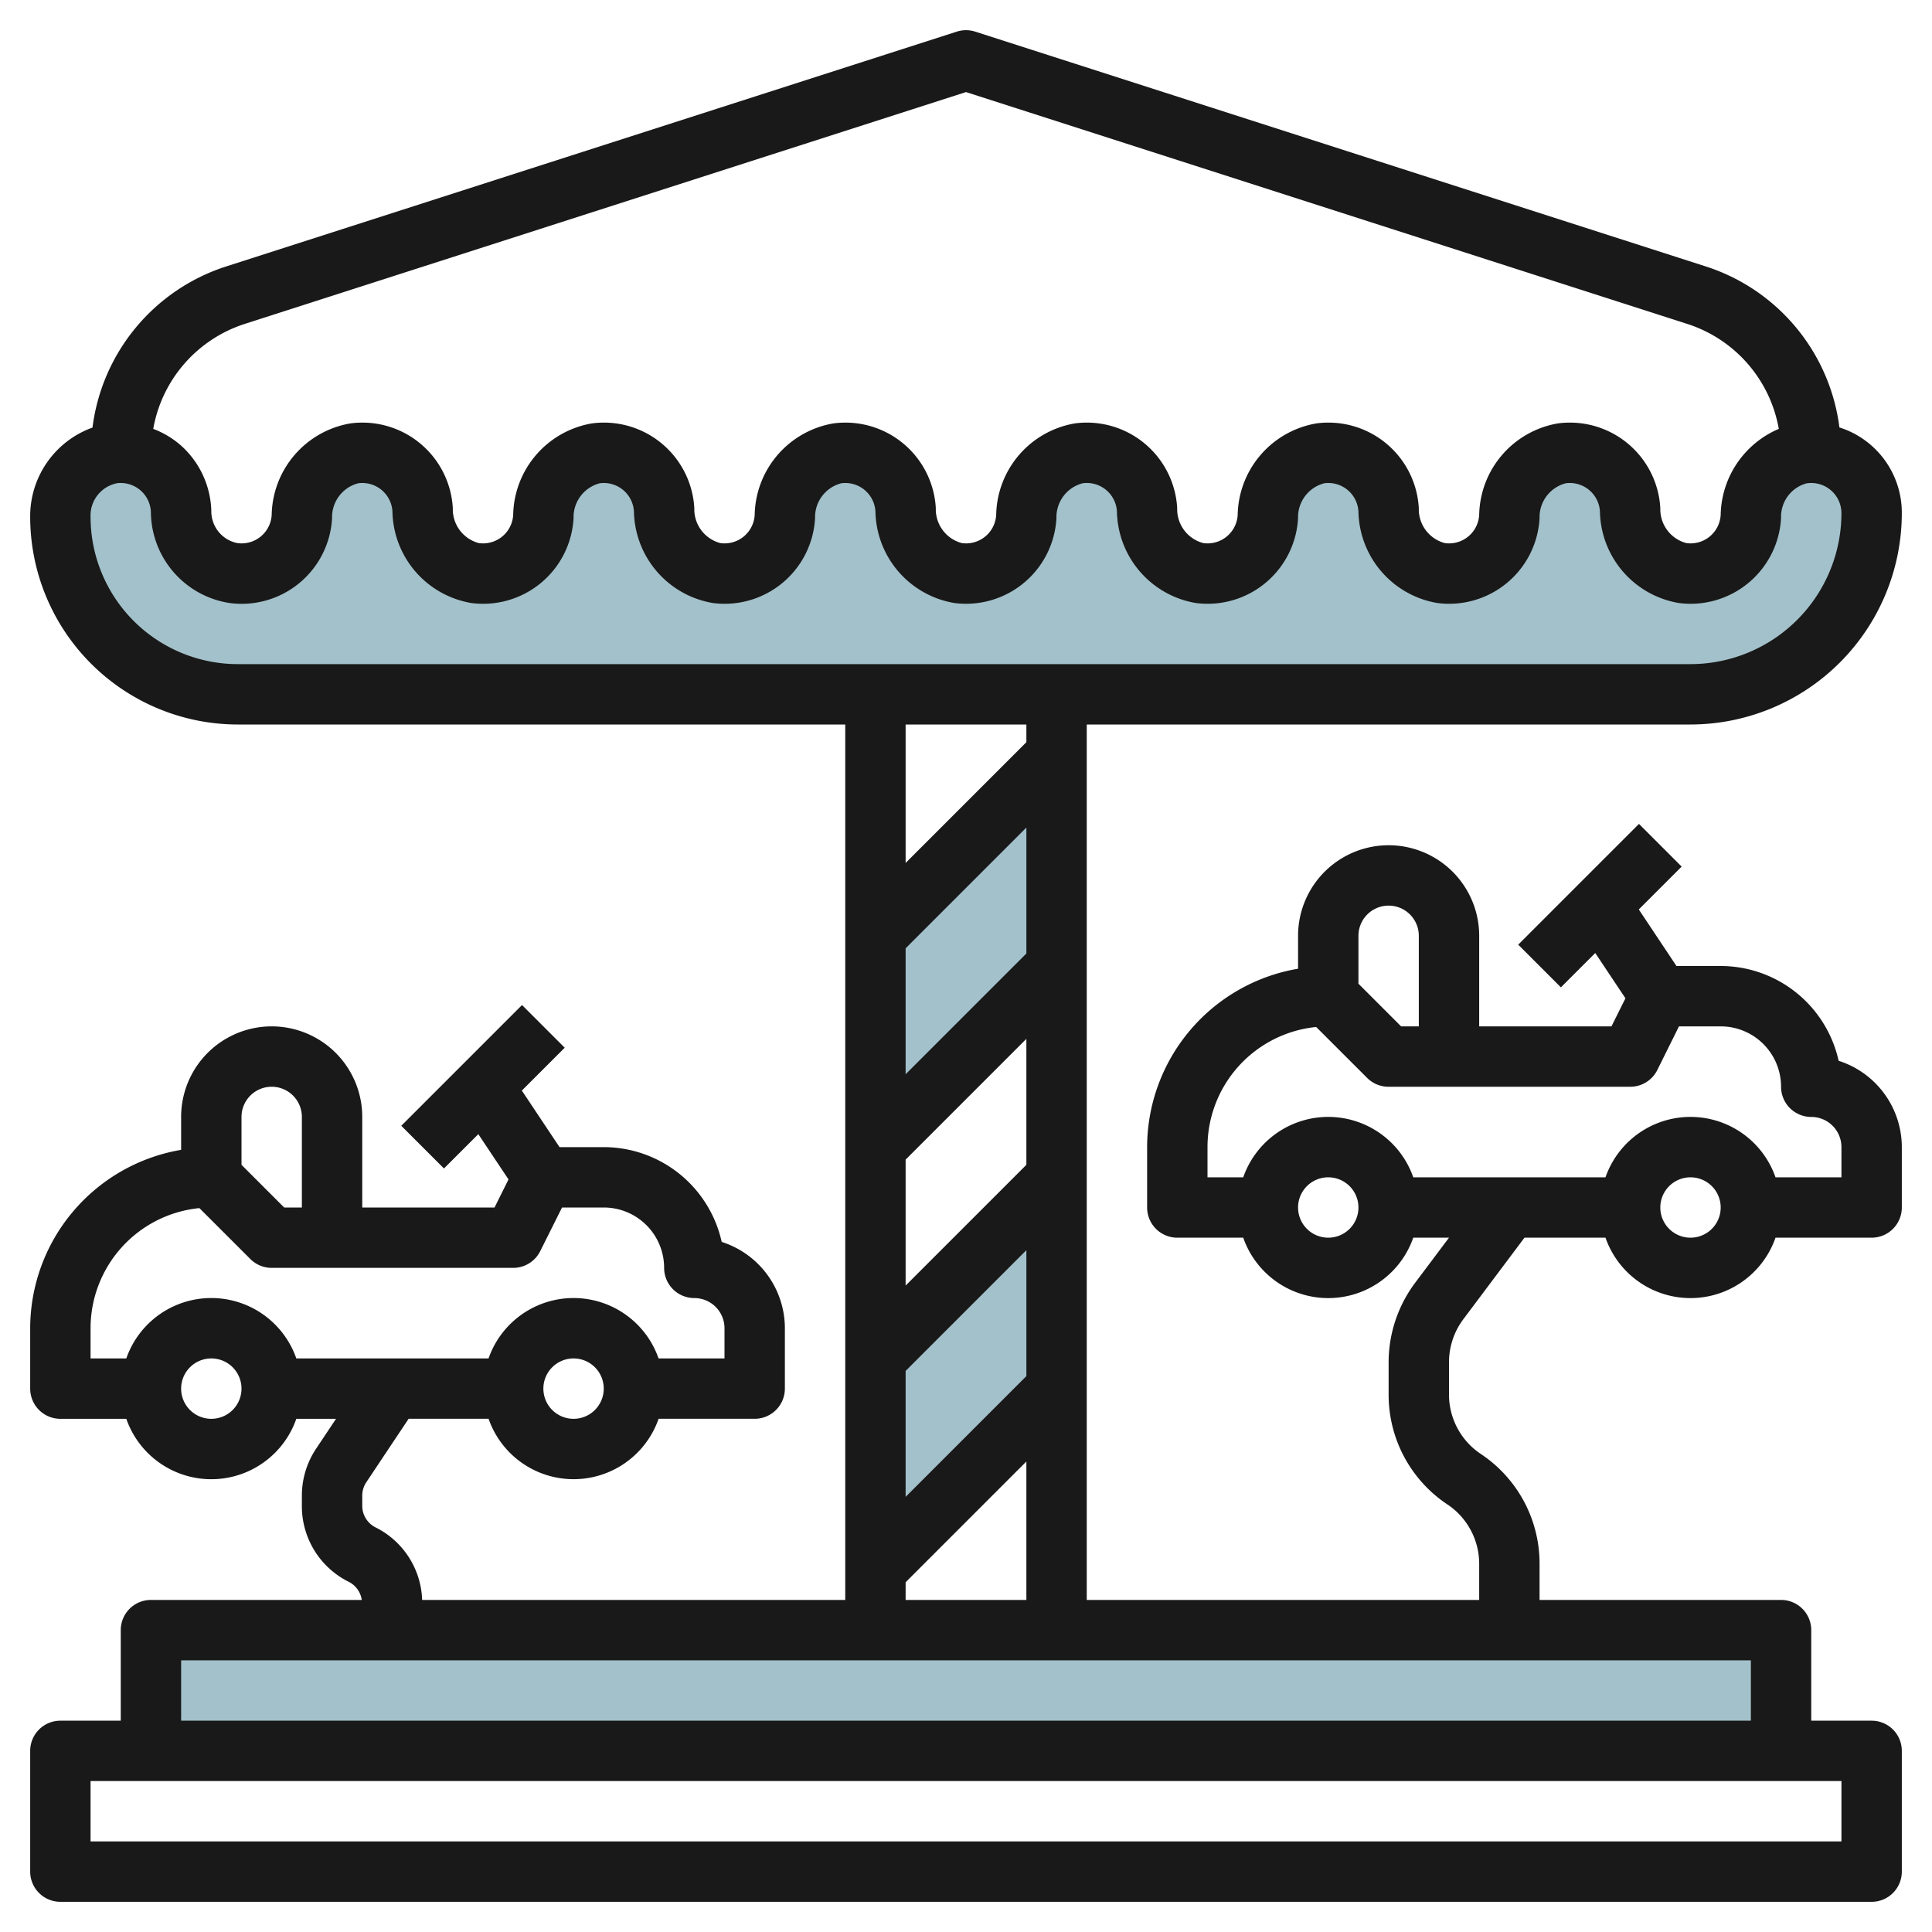
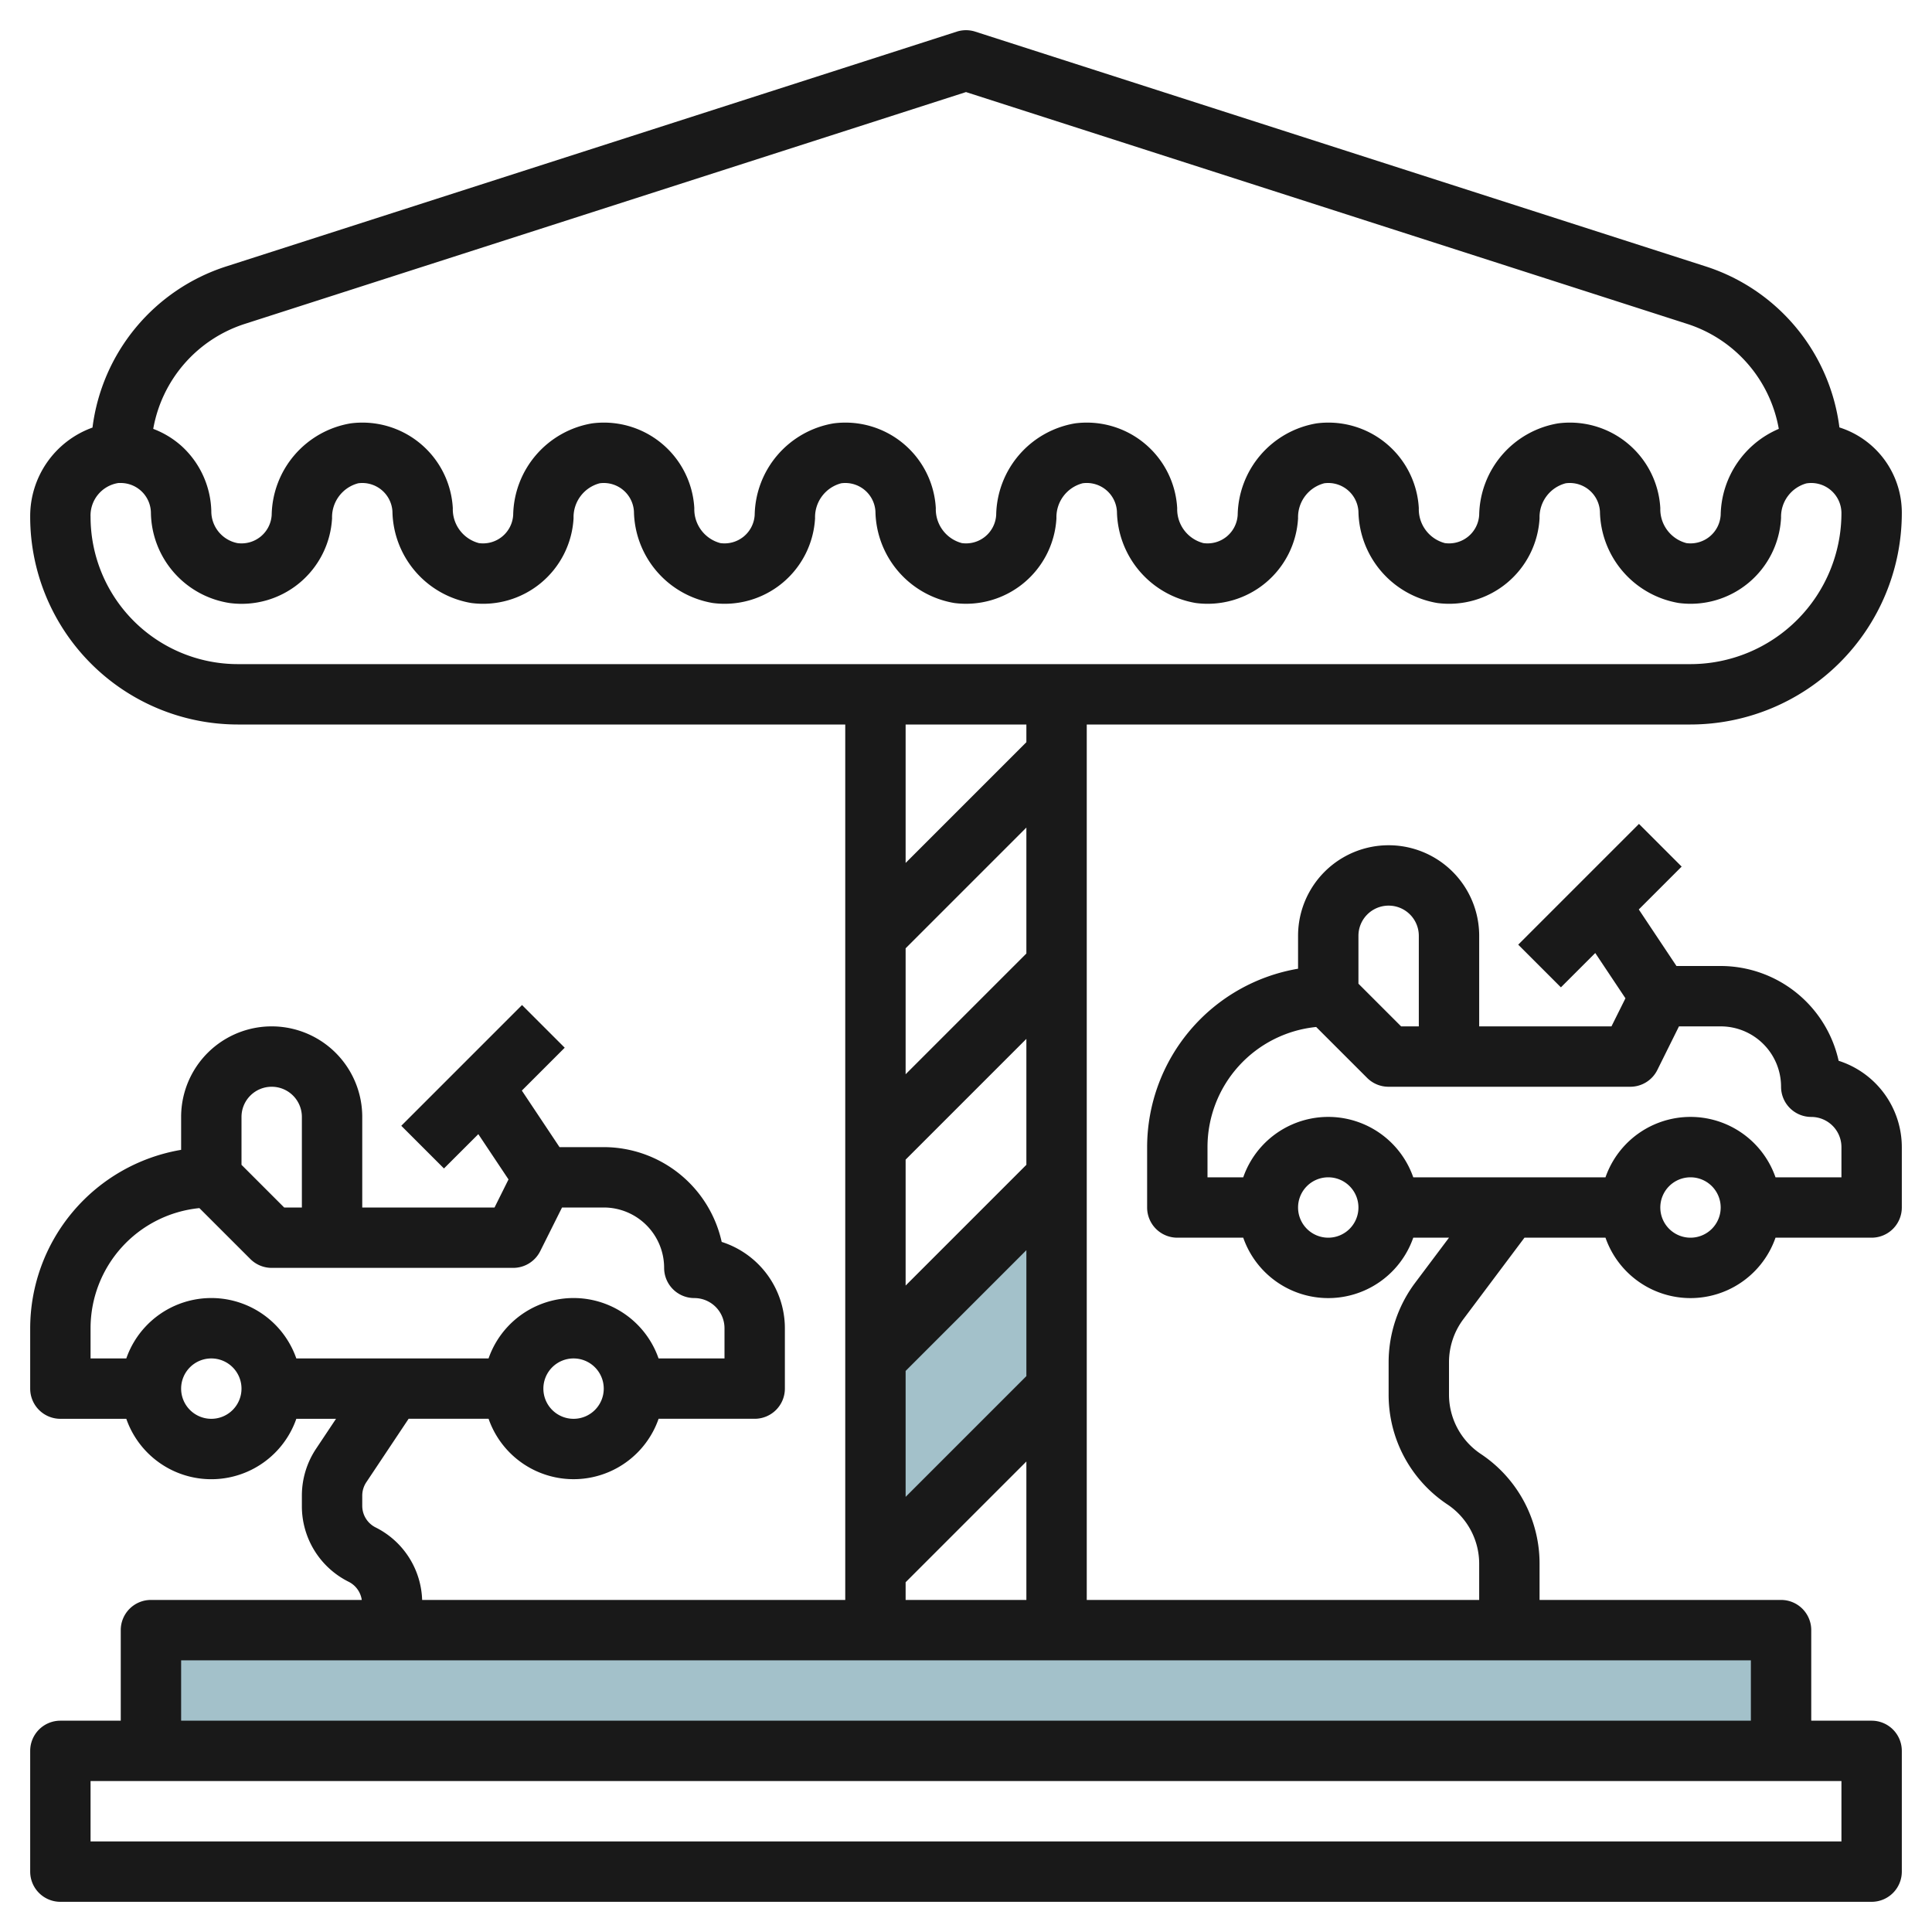
<svg xmlns="http://www.w3.org/2000/svg" id="Layer_3" data-name="Layer 3" viewBox="0 0 64 64" width="512" height="512">
  <polyline points="5 58 5 54 59 54 59 58" style="fill:#a3c1ca" />
-   <path d="M62,17a2,2,0,0,0-2.317-1.976A2.121,2.121,0,0,0,58,17.1a2,2,0,0,1-2.263,1.882A2.132,2.132,0,0,1,54,16.888a2,2,0,0,0-2.262-1.871A2.132,2.132,0,0,0,50,17.112a2,2,0,0,1-2.262,1.871A2.132,2.132,0,0,1,46,16.888a2,2,0,0,0-2.262-1.871A2.132,2.132,0,0,0,42,17.112a2,2,0,0,1-2.262,1.871A2.132,2.132,0,0,1,38,16.888a2,2,0,0,0-2.262-1.871A2.132,2.132,0,0,0,34,17.112a2,2,0,0,1-2.262,1.871A2.132,2.132,0,0,1,30,16.888a2,2,0,0,0-2.262-1.871A2.132,2.132,0,0,0,26,17.112a2,2,0,0,1-2.262,1.871A2.132,2.132,0,0,1,22,16.888a2,2,0,0,0-2.262-1.871A2.132,2.132,0,0,0,18,17.112a2,2,0,0,1-2.262,1.871A2.132,2.132,0,0,1,14,16.888a2,2,0,0,0-2.262-1.871A2.132,2.132,0,0,0,10,17.112a2,2,0,0,1-2.262,1.871A2.071,2.071,0,0,1,6,16.953a2,2,0,0,0-2.148-1.948A2.086,2.086,0,0,0,2,17.125H2A5.875,5.875,0,0,0,7.875,23H56a6,6,0,0,0,6-6Z" style="fill:#a3c1ca" />
-   <polygon points="29 38 35 32 35 25 29 31 29 38" style="fill:#a3c1ca" />
  <polygon points="29 52 35 46 35 39 29 45 29 52" style="fill:#a3c1ca" />
  <path d="M60.907,35.14A4.007,4.007,0,0,0,57,32H55.535l-1.248-1.873,1.42-1.42-1.414-1.414-4,4,1.414,1.414,1.138-1.137,1,1.5L53.382,34H49V31a3,3,0,0,0-6,0v1.09A6.006,6.006,0,0,0,38,38v2a1,1,0,0,0,1,1h2.184a2.982,2.982,0,0,0,5.632,0H48l-1.126,1.5A4.4,4.4,0,0,0,46,45.123V46.2a4.36,4.36,0,0,0,1.945,3.635A2.365,2.365,0,0,1,49,51.8V53H36V24H56a7.008,7.008,0,0,0,7-7,2.963,2.963,0,0,0-2.067-2.841A6.455,6.455,0,0,0,56.5,8.824L32.306,1.048a1,1,0,0,0-.612,0L7.5,8.824a6.455,6.455,0,0,0-4.436,5.34A3.118,3.118,0,0,0,1,17.125,6.883,6.883,0,0,0,7.875,24H28V53H13.984a2.786,2.786,0,0,0-1.537-2.4A.8.8,0,0,1,12,49.882v-.334a.8.8,0,0,1,.136-.449l1.4-2.1h2.649a2.982,2.982,0,0,0,5.632,0H25a1,1,0,0,0,1-1V44a3.006,3.006,0,0,0-2.093-2.86A4.007,4.007,0,0,0,20,38H18.535l-1.248-1.873,1.42-1.42-1.414-1.414-4,4,1.414,1.414,1.138-1.137,1,1.5L16.382,40H12V37a3,3,0,0,0-6,0v1.09A6.006,6.006,0,0,0,1,44v2a1,1,0,0,0,1,1H4.184a2.982,2.982,0,0,0,5.632,0h1.315l-.659.989A2.8,2.8,0,0,0,10,49.548v.334A2.794,2.794,0,0,0,11.553,52.4a.8.8,0,0,1,.431.6H5a1,1,0,0,0-1,1v3H2a1,1,0,0,0-1,1v4a1,1,0,0,0,1,1H62a1,1,0,0,0,1-1V58a1,1,0,0,0-1-1H60V54a1,1,0,0,0-1-1H51V51.8a4.36,4.36,0,0,0-1.945-3.635A2.365,2.365,0,0,1,48,46.2V45.123a2.379,2.379,0,0,1,.474-1.421L50.5,41h2.684a2.982,2.982,0,0,0,5.632,0H62a1,1,0,0,0,1-1V38A3.006,3.006,0,0,0,60.907,35.14ZM19,47a1,1,0,1,1,1-1A1,1,0,0,1,19,47ZM9,36a1,1,0,0,1,1,1v3H9.414L8,38.586V37A1,1,0,0,1,9,36ZM3,44a4,4,0,0,1,3.605-3.98l1.688,1.687A1,1,0,0,0,9,42h8a1,1,0,0,0,.895-.553L18.618,40H20a2,2,0,0,1,2,2,1,1,0,0,0,1,1,1,1,0,0,1,1,1v1H21.816a2.982,2.982,0,0,0-5.632,0H9.816a2.982,2.982,0,0,0-5.632,0H3Zm4,3a1,1,0,1,1,1-1A1,1,0,0,1,7,47ZM30,31.414l4-4v4.172l-4,4Zm0,7,4-4v4.172l-4,4Zm0,7,4-4v4.172l-4,4ZM8.114,10.728,32,3.05l23.886,7.678a4.468,4.468,0,0,1,3.039,3.479A3.16,3.16,0,0,0,57,17.051a1,1,0,0,1-1.136.94A1.16,1.16,0,0,1,55,16.833a3,3,0,0,0-3.387-2.808A3.134,3.134,0,0,0,49,17.057a1,1,0,0,1-1.137.934A1.16,1.16,0,0,1,47,16.833a3,3,0,0,0-3.387-2.808A3.134,3.134,0,0,0,41,17.057a1,1,0,0,1-1.137.934,1.16,1.16,0,0,1-.867-1.158,3,3,0,0,0-3.387-2.808A3.134,3.134,0,0,0,33,17.057a1,1,0,0,1-1.137.934A1.16,1.16,0,0,1,31,16.833a3,3,0,0,0-3.387-2.808A3.134,3.134,0,0,0,25,17.057a1,1,0,0,1-1.137.934A1.16,1.16,0,0,1,23,16.833a3,3,0,0,0-3.387-2.808A3.134,3.134,0,0,0,17,17.057a1,1,0,0,1-1.137.934A1.16,1.16,0,0,1,15,16.833a3,3,0,0,0-3.387-2.808A3.134,3.134,0,0,0,9,17.057a1,1,0,0,1-1.137.934A1.074,1.074,0,0,1,7,16.929a3.017,3.017,0,0,0-.982-2.15,2.985,2.985,0,0,0-.942-.572A4.469,4.469,0,0,1,8.114,10.728ZM3,17.125A1.089,1.089,0,0,1,3.923,16c.025,0,.051,0,.076,0a1,1,0,0,1,1,.976,3.072,3.072,0,0,0,2.607,3A3,3,0,0,0,11,17.167a1.16,1.16,0,0,1,.867-1.158A1,1,0,0,1,13,16.943a3.134,3.134,0,0,0,2.609,3.032A3,3,0,0,0,19,17.167a1.16,1.16,0,0,1,.867-1.158A1,1,0,0,1,21,16.943a3.134,3.134,0,0,0,2.609,3.032A3,3,0,0,0,27,17.167a1.16,1.16,0,0,1,.867-1.158A1,1,0,0,1,29,16.943a3.134,3.134,0,0,0,2.609,3.032,3,3,0,0,0,3.387-2.808,1.16,1.16,0,0,1,.867-1.158A1,1,0,0,1,37,16.943a3.134,3.134,0,0,0,2.609,3.032A3,3,0,0,0,43,17.167a1.16,1.16,0,0,1,.867-1.158A1,1,0,0,1,45,16.943a3.134,3.134,0,0,0,2.609,3.032A3,3,0,0,0,51,17.167a1.16,1.16,0,0,1,.867-1.158A1,1,0,0,1,53,16.943a3.134,3.134,0,0,0,2.609,3.032A3,3,0,0,0,59,17.15a1.146,1.146,0,0,1,.839-1.137A1,1,0,0,1,61,17a5.006,5.006,0,0,1-5,5H7.875A4.881,4.881,0,0,1,3,17.125ZM34,24v.586l-4,4V24ZM30,52.414l4-4V53H30ZM61,61H3V59H61Zm-3-4H6V55H58ZM46,30a1,1,0,0,1,1,1v3h-.586L45,32.586V31A1,1,0,0,1,46,30ZM44,41a1,1,0,1,1,1-1A1,1,0,0,1,44,41Zm12,0a1,1,0,1,1,1-1A1,1,0,0,1,56,41Zm5-2H58.816a2.982,2.982,0,0,0-5.632,0H46.816a2.982,2.982,0,0,0-5.632,0H40V38a4,4,0,0,1,3.6-3.98l1.688,1.687A1,1,0,0,0,46,36h8a1,1,0,0,0,.9-.553L55.618,34H57a2,2,0,0,1,2,2,1,1,0,0,0,1,1,1,1,0,0,1,1,1Z" style="fill:#191919" />
</svg>